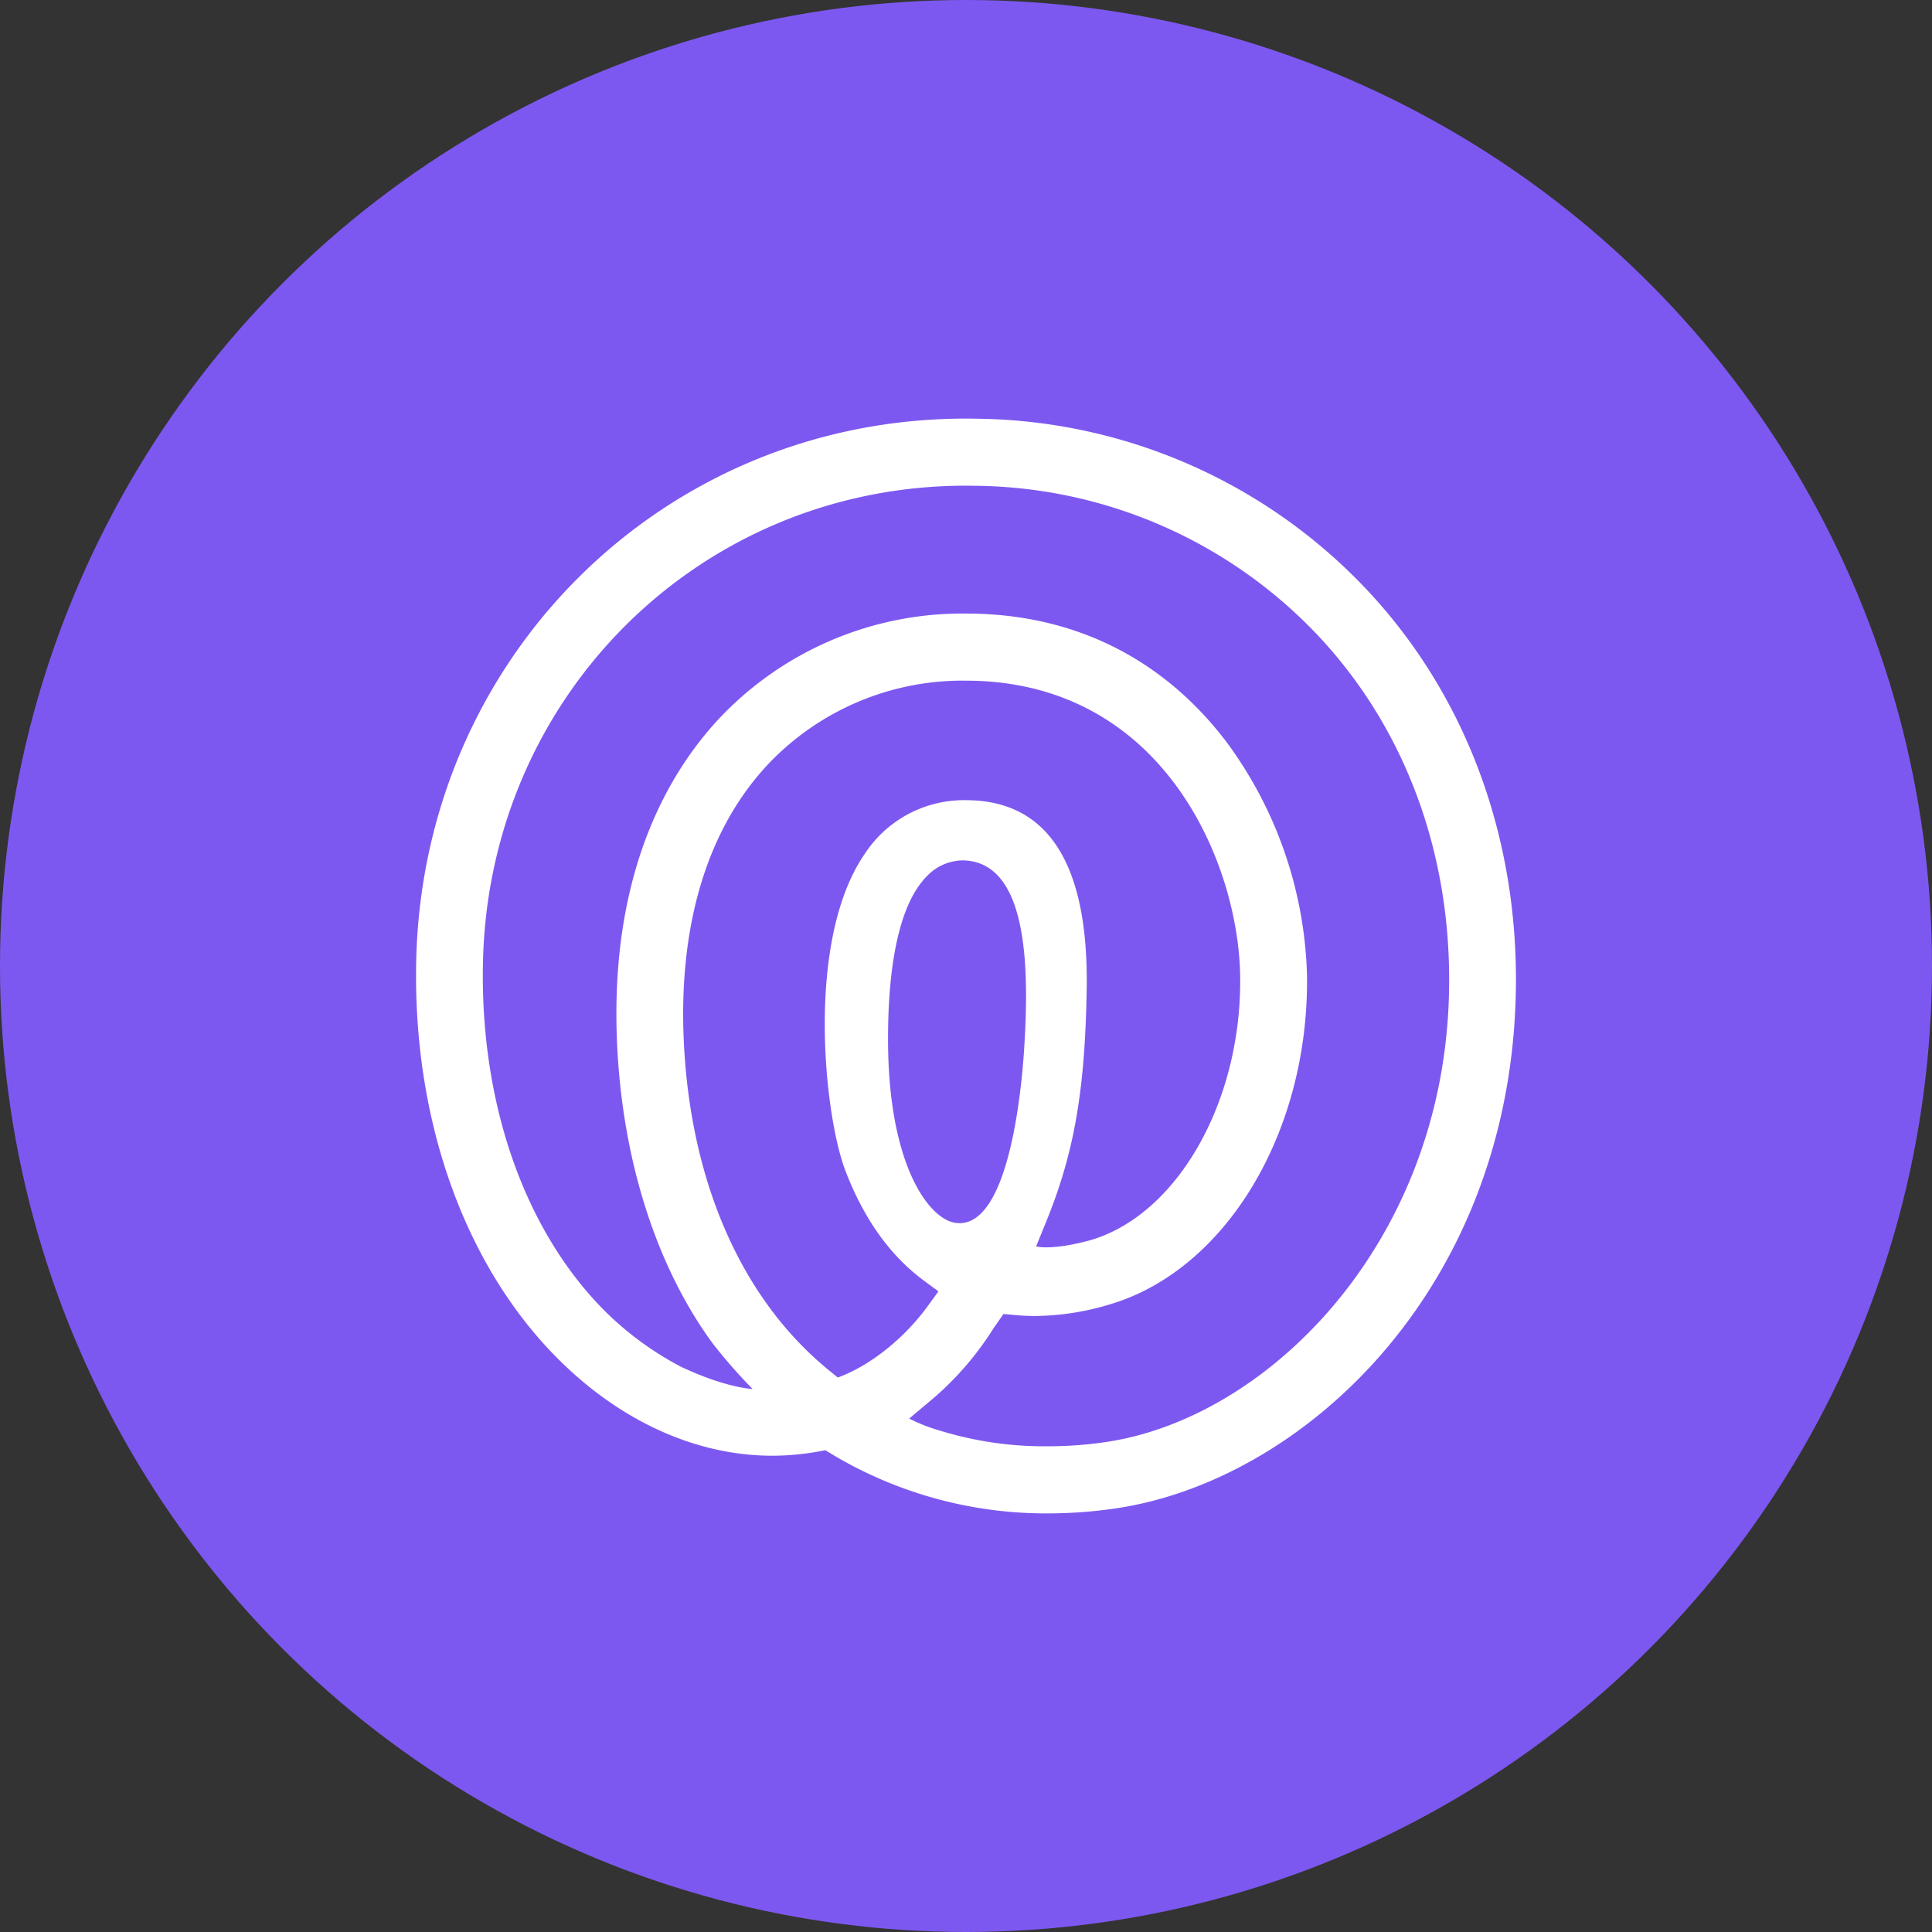
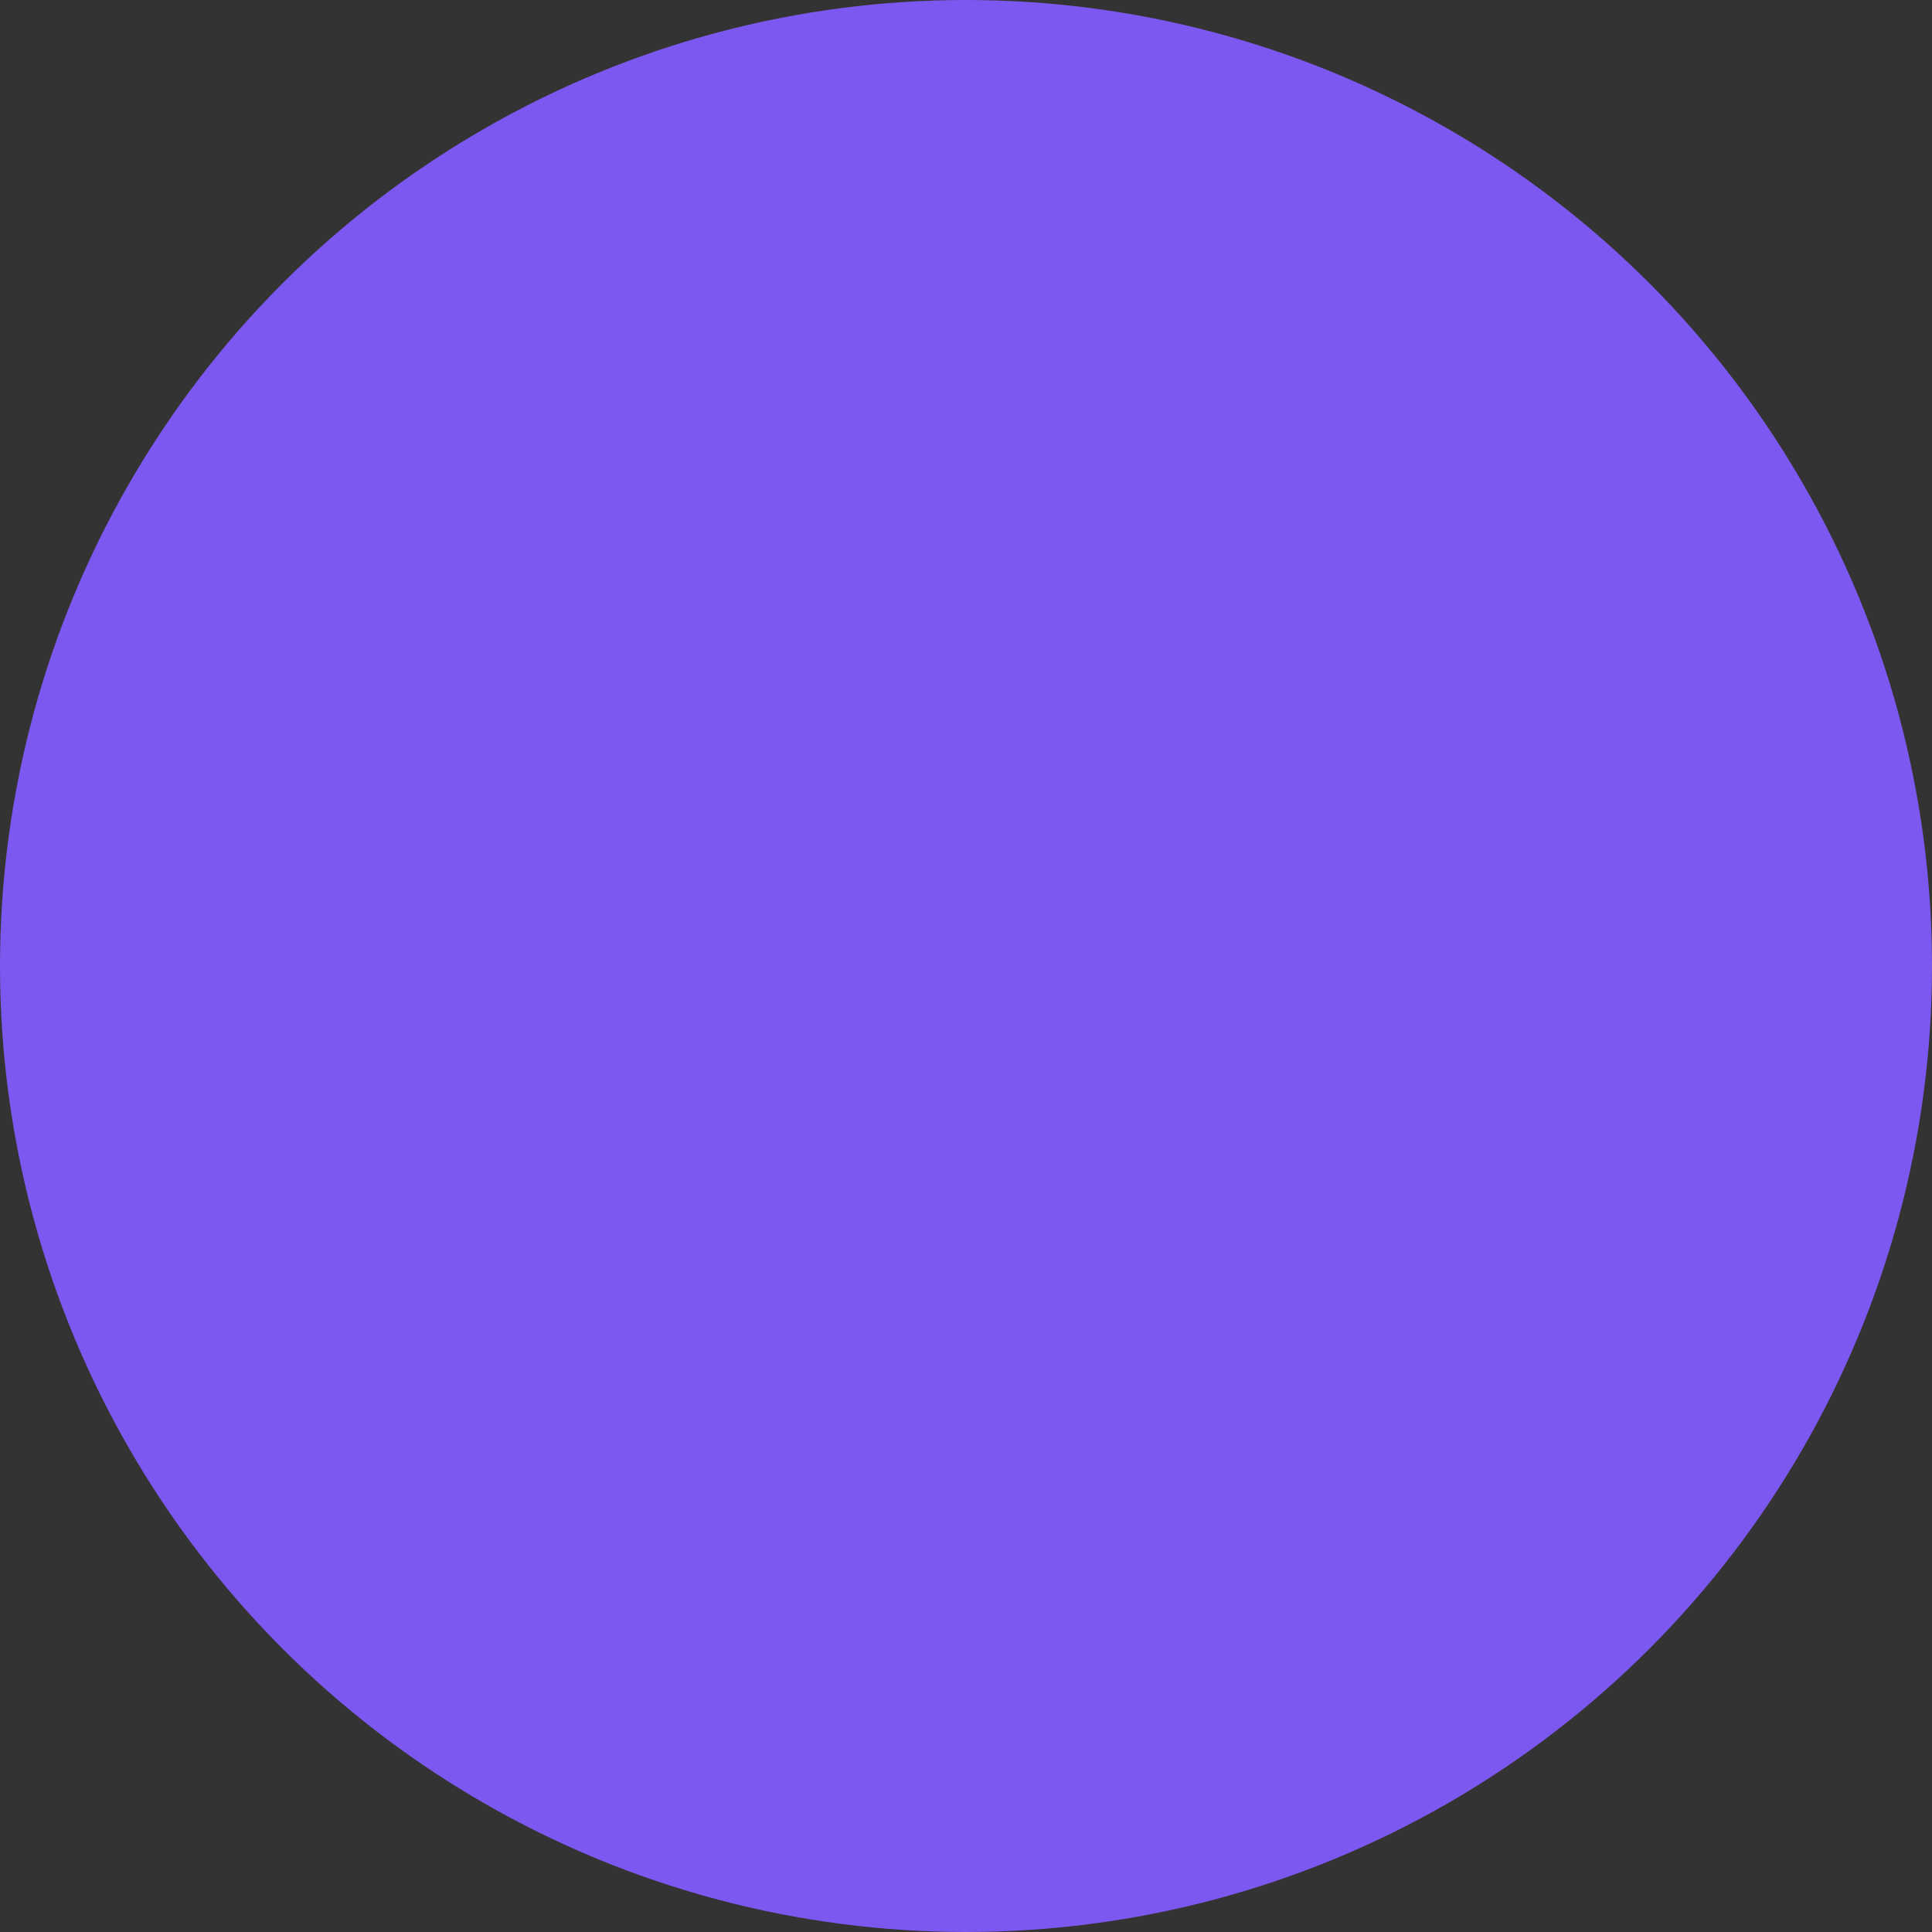
<svg xmlns="http://www.w3.org/2000/svg" viewBox="0 0 300 300" width="300" height="300">
  <rect x="0" y="0" width="300" height="300" fill="#333333" stroke="none" />
  <defs>
    <clipPath id="bz_circular_clip">
      <circle cx="150.0" cy="150.0" r="150.0" />
    </clipPath>
  </defs>
  <g clip-path="url(#bz_circular_clip)">
    <rect width="300" height="300" fill="#7d58f0" />
-     <path d="M149.486,133.6a7.77,7.77,0,0,0-5.57,2.466c-5.078,5.13-6.072,16.88-6.02,25.837.113,18.757,6.111,26.969,10.118,27.912l.32.074.667.042c7.637,0,9.586-20.422,10.002-26.678.805-12.177.785-28.491-8.627-29.599A7.847,7.847,0,0,0,149.486,133.6Zm.519-27.907a41.583,41.583,0,0,0-30.616,12.85c-9.55,10.083-14.11,25.117-13.192,43.483,1.088,21.802,9.099,39.84,22.555,50.783l1.341,1.093c5.102-1.858,10.394-6.177,13.96-11.084l1.666-2.295-2.279-1.685c-5.235-3.869-9.336-9.62-12.183-17.097-3.276-8.593-6.212-35.657,2.968-49.073a18.416,18.416,0,0,1,15.759-8.418l.495.007c12.415.26,18.566,10.122,18.26,29.317-.244,15.66-1.937,25.419-6.237,35.998l-1.617,3.97s2.358.7,8.459-.975c13.51-3.963,23.5-21.58,23.229-40.972-.241-17.526-11.836-45.484-41.935-45.898ZM154.263,206.27a47.8,47.8,0,0,1-9.331,10.851l-3.756,3.156a27.128,27.128,0,0,0,4.829,1.885,54.989,54.989,0,0,0,16.813,2.414,61.374,61.374,0,0,0,8.978-.668c24.795-3.698,51.45-30.076,53.141-67.818.98-21.933-6.138-42.229-20.044-57.157a74.159,74.159,0,0,0-53.239-23.497l-1.644-.02c-41.189,0-74.143,32.535-75.016,74.072-.458,21.562,6.279,41.111,18.484,53.638a49.238,49.238,0,0,0,12.186,9.066c7.106,3.364,11.199,3.49,11.199,3.49a82.573,82.573,0,0,1-6.22-7.109c-8.661-11.836-13.904-28.132-14.799-46.021-1.337-26.881,7.979-42.677,16.03-51.194a51.883,51.883,0,0,1,38.132-16.085l.805.005c20.694.287,33.104,11.166,39.865,20.244a63.798,63.798,0,0,1,12.274,35.929c.333,24.303-12.579,45.798-30.701,51.119a41.026,41.026,0,0,1-11.551,1.776c-1.019,0-2.028-.047-3.017-.138l-1.856-.176ZM162.764,235a64.648,64.648,0,0,1-33.678-9.246l-.916-.559-1.056.19a42.595,42.595,0,0,1-4.327.549c-.943.069-1.912.109-2.87.109-12.013,0-24.034-5.551-33.847-15.63-14.145-14.515-21.959-36.795-21.442-61.142C65.626,102.017,103.106,65,149.961,65q.949,0,1.91.02a84.457,84.457,0,0,1,60.596,26.794c15.828,16.989,23.936,39.983,22.828,64.744-2.004,44.735-33.429,73.397-61.977,77.653a72.49,72.49,0,0,1-10.554.789Z" fill="#fff" fill-rule="evenodd" />
  </g>
</svg>